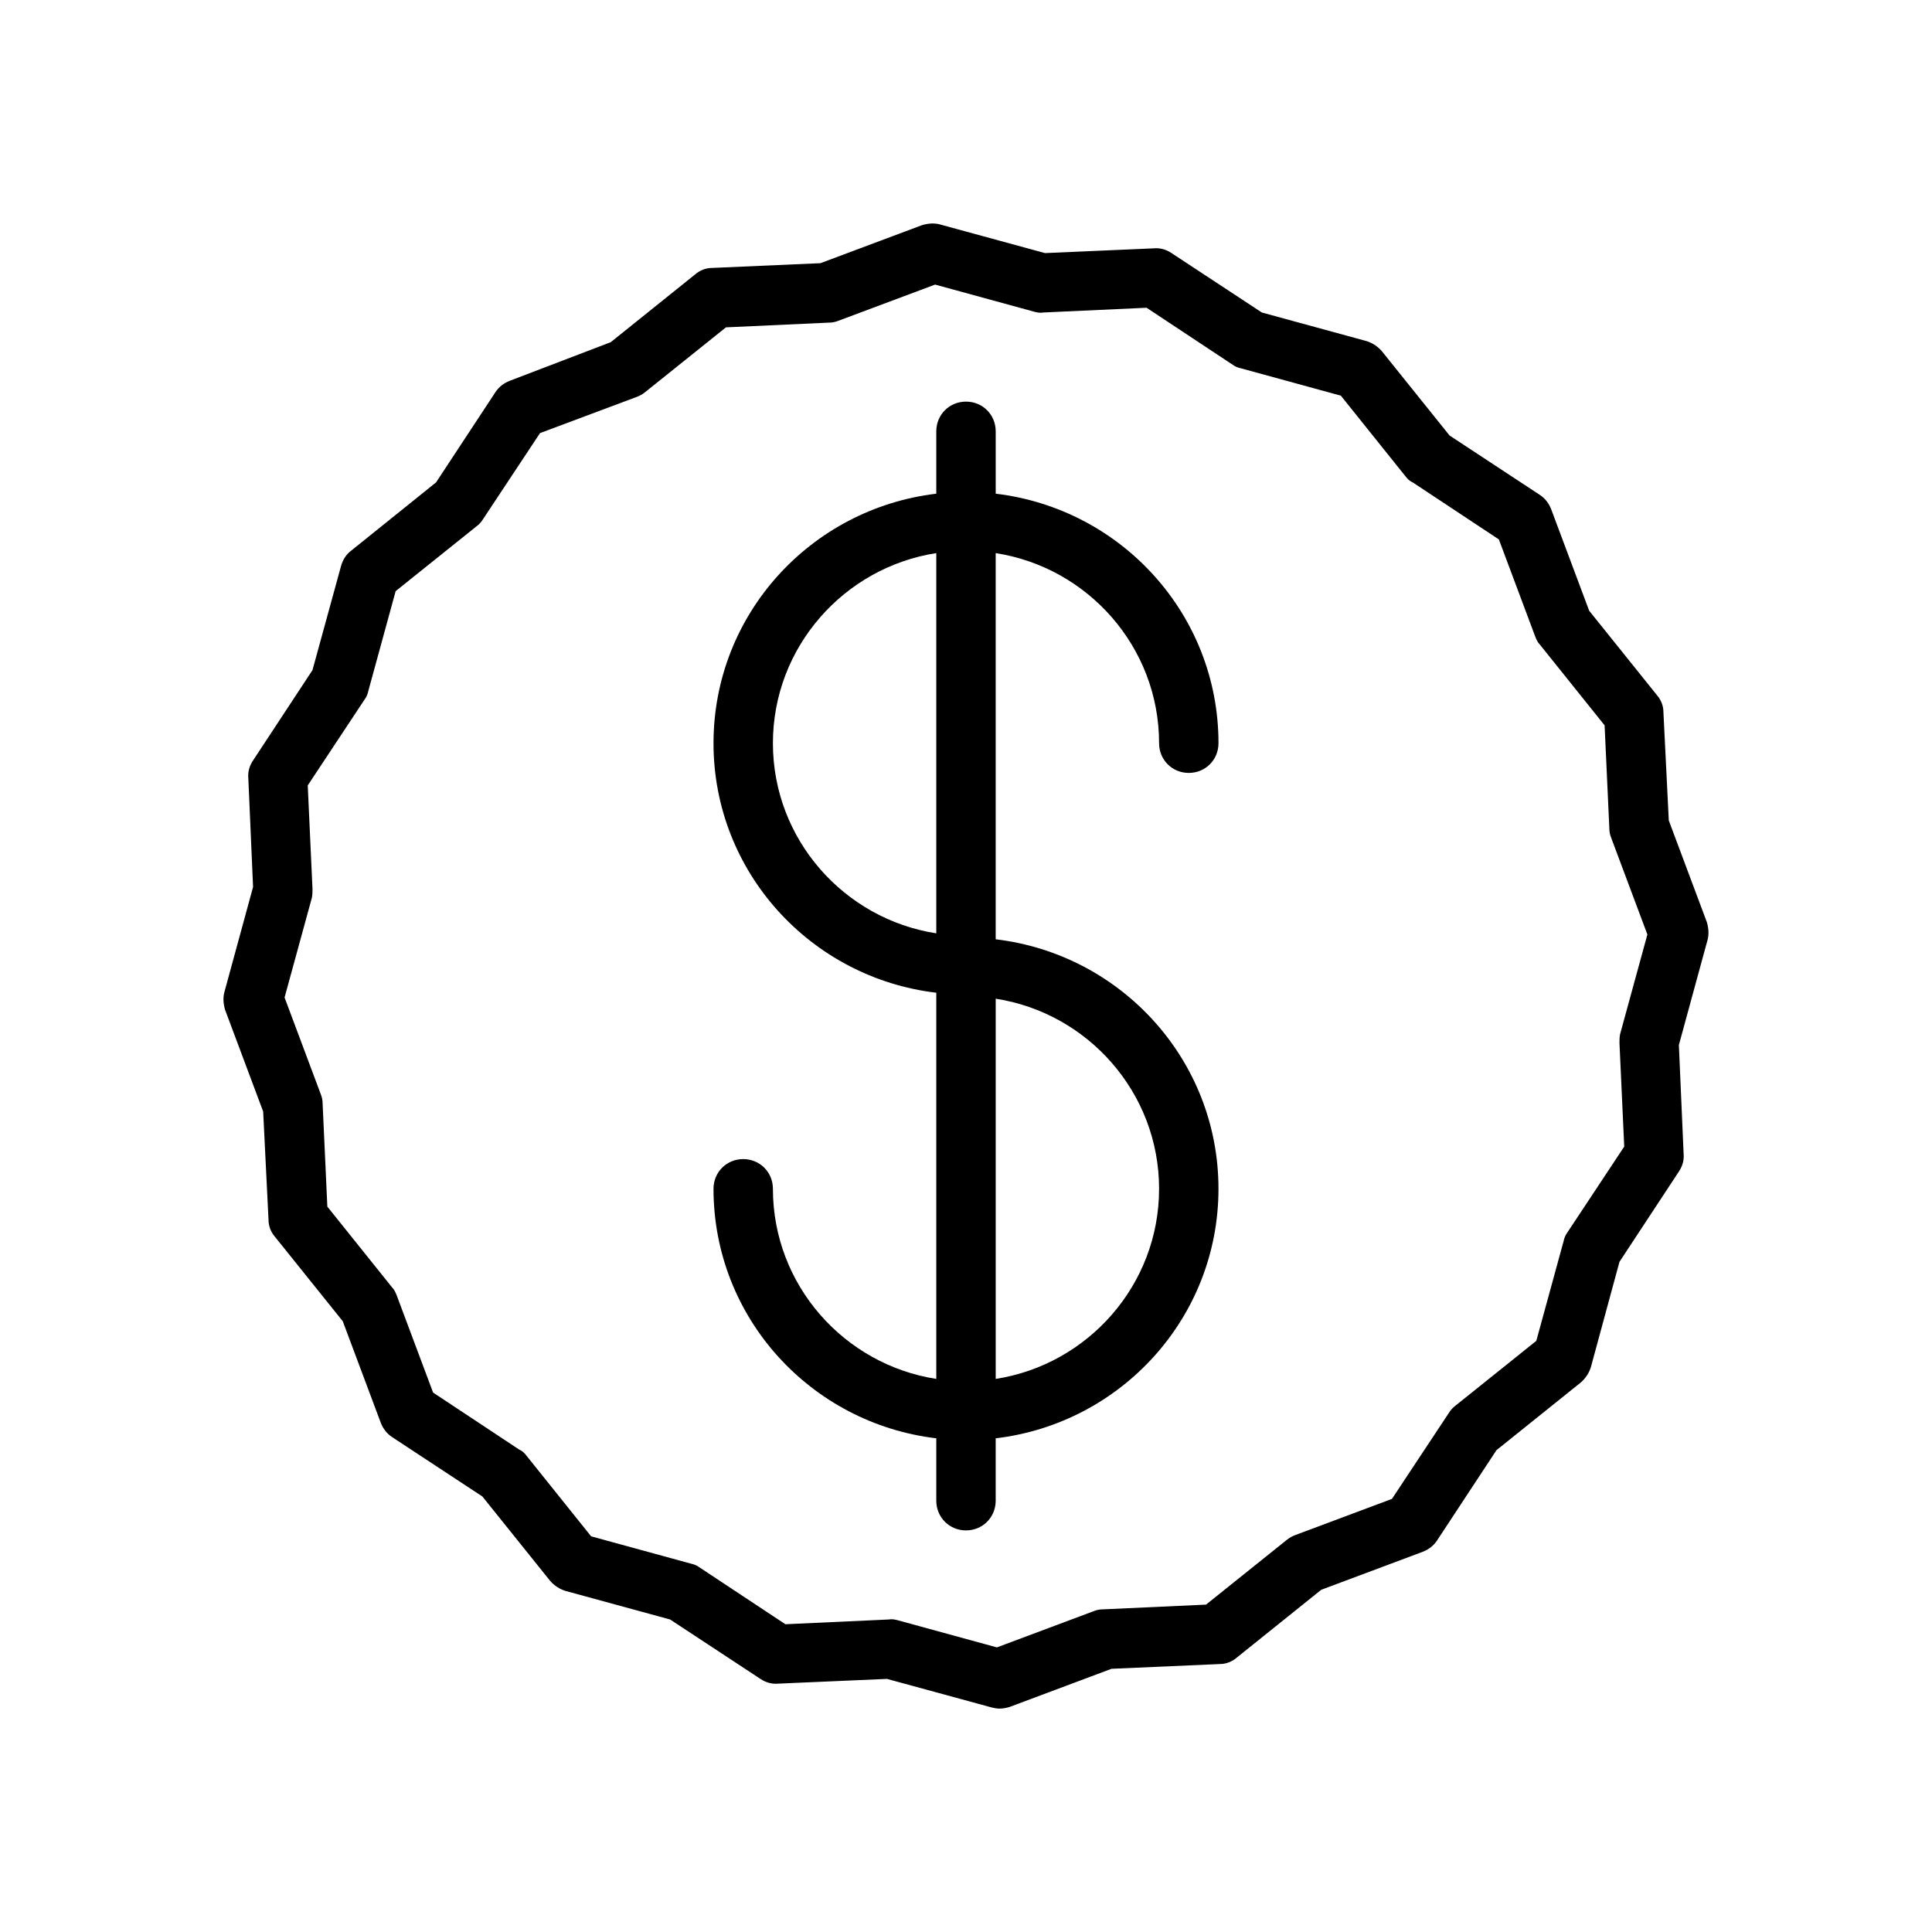
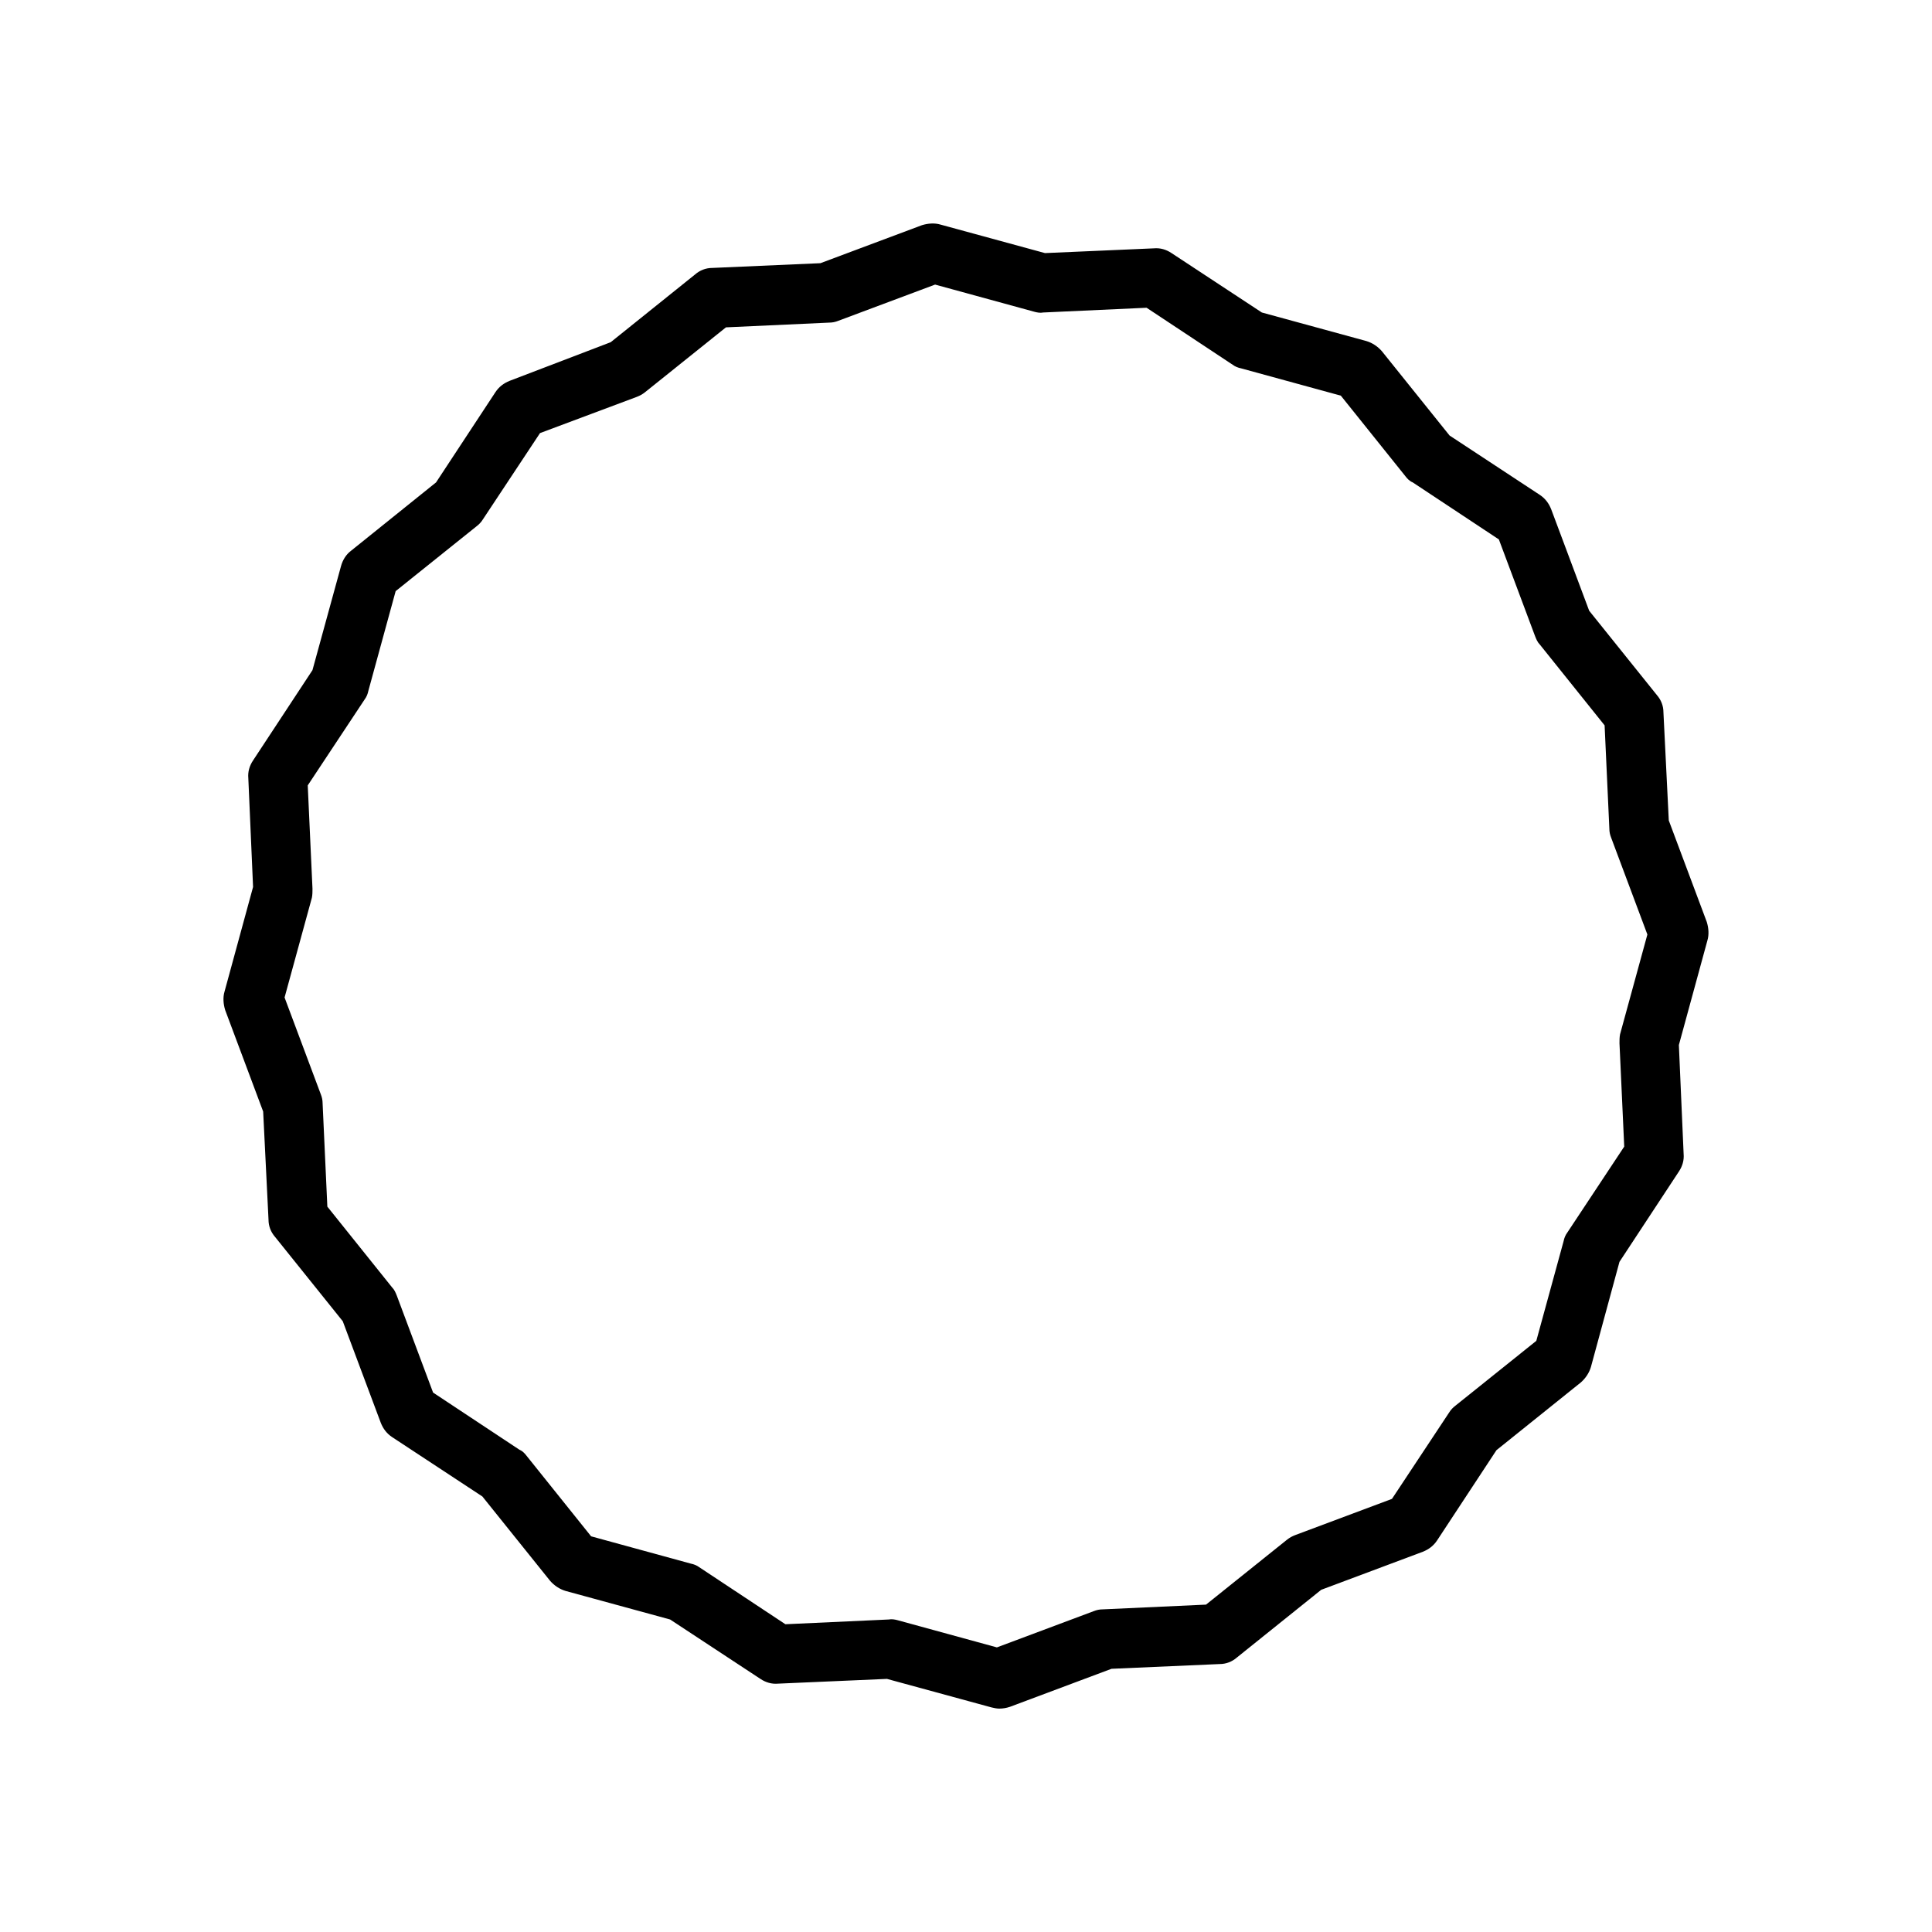
<svg xmlns="http://www.w3.org/2000/svg" fill="#000000" width="800px" height="800px" version="1.1" viewBox="144 144 512 512">
  <g>
-     <path d="m451.17 340.96c0 4.41 3.465 7.871 7.871 7.871 4.41 0 7.871-3.465 7.871-7.871 0-34.164-25.82-62.188-59.039-66.125v-16.531c0-4.41-3.465-7.871-7.871-7.871-4.41 0-7.875 3.465-7.875 7.871v16.531c-33.219 3.938-59.039 31.961-59.039 66.125 0 34.164 25.82 62.188 59.039 66.125v102.34c-24.402-3.777-43.297-24.875-43.297-50.383 0-4.41-3.465-7.871-7.871-7.871-4.41 0-7.871 3.465-7.871 7.871 0 34.164 25.82 62.188 59.039 66.125v16.535c0 4.41 3.465 7.871 7.871 7.871 4.41 0 7.871-3.465 7.871-7.871v-16.531c33.219-3.938 59.039-31.961 59.039-66.125 0-34.164-25.82-62.188-59.039-66.125v-102.34c24.406 3.777 43.301 24.875 43.301 50.379zm-59.043 50.383c-24.402-3.777-43.297-24.875-43.297-50.383 0-25.504 18.895-46.602 43.297-50.383zm59.043 67.699c0 25.504-18.895 46.602-43.297 50.383v-100.76c24.402 3.777 43.297 24.875 43.297 50.379z" />
    <path d="m596.48 393.23c0.473-1.574 0.316-3.305-0.156-4.879l-10.078-26.922-1.418-28.652c0-1.73-0.629-3.305-1.73-4.566l-17.949-22.355-10.078-26.922c-0.629-1.574-1.574-2.832-2.992-3.777l-23.93-15.742-17.949-22.355c-1.102-1.258-2.519-2.203-4.094-2.676l-27.707-7.57-23.93-15.742c-1.418-0.945-2.992-1.418-4.723-1.258l-28.812 1.258-27.711-7.559c-1.574-0.473-3.305-0.316-4.879 0.156l-26.922 10.078-28.652 1.258c-1.73 0-3.305 0.629-4.566 1.73l-22.355 17.949-26.766 10.234c-1.574 0.629-2.832 1.574-3.777 2.992l-15.742 23.93-22.52 18.109c-1.258 0.941-2.203 2.359-2.676 4.094l-7.559 27.551-15.742 23.93c-0.945 1.418-1.418 2.992-1.258 4.723l1.258 28.812-7.559 27.711c-0.473 1.574-0.316 3.305 0.156 4.879l10.078 26.922 1.418 28.652c0 1.73 0.629 3.305 1.73 4.566l17.949 22.355 10.078 26.922c0.629 1.574 1.574 2.832 2.992 3.777l23.93 15.742 17.949 22.355c1.102 1.258 2.519 2.203 4.094 2.676l27.707 7.566 23.93 15.742c1.418 0.945 2.992 1.418 4.723 1.258l28.812-1.258 27.711 7.559c0.629 0.156 1.418 0.316 2.047 0.316 0.945 0 1.891-0.156 2.832-0.473l26.922-10.078 28.652-1.258c1.73 0 3.305-0.629 4.566-1.73l22.355-17.949 26.922-10.078c1.574-0.629 2.832-1.574 3.777-2.992l15.742-23.93 22.355-17.949c1.258-1.102 2.203-2.519 2.676-4.094l7.566-27.867 15.742-23.93c0.945-1.418 1.418-2.992 1.258-4.723l-1.258-28.812zm-22.043 54.629-15.113 22.828c-0.473 0.629-0.789 1.418-0.945 2.203l-7.242 26.449-21.41 17.16c-0.629 0.473-1.258 1.102-1.73 1.891l-15.113 22.828-25.664 9.605c-0.789 0.316-1.418 0.629-2.203 1.258l-21.41 17.16-27.395 1.258c-0.789 0-1.574 0.156-2.363 0.473l-25.664 9.605-26.449-7.242c-0.633-0.152-1.418-0.309-2.207-0.152l-27.395 1.258-22.828-15.113c-0.629-0.473-1.418-0.789-2.203-0.945l-26.453-7.242-17.16-21.41c-0.473-0.629-1.102-1.258-1.891-1.574l-22.828-15.113-9.605-25.664c-0.316-0.789-0.629-1.574-1.258-2.203l-17.16-21.41-1.258-27.395c0-0.789-0.156-1.574-0.473-2.363l-9.605-25.664 7.242-26.449c0.156-0.789 0.156-1.574 0.156-2.363l-1.258-27.395 15.113-22.828c0.473-0.629 0.789-1.418 0.945-2.203l7.242-26.453 21.41-17.16c0.633-0.473 1.262-1.102 1.734-1.891l15.113-22.828 25.664-9.605c0.789-0.316 1.418-0.629 2.203-1.258l21.41-17.16 27.395-1.258c0.789 0 1.574-0.156 2.363-0.473l25.664-9.605 26.449 7.242c0.629 0.156 1.418 0.316 2.203 0.156l27.395-1.258 22.828 15.113c0.629 0.473 1.418 0.789 2.203 0.945l26.449 7.242 17.16 21.41c0.473 0.629 1.102 1.258 1.891 1.574l22.828 15.113 9.605 25.664c0.316 0.789 0.629 1.574 1.258 2.203l17.16 21.41 1.258 27.395c0 0.789 0.156 1.574 0.473 2.363l9.605 25.664-7.242 26.449c-0.152 0.789-0.152 1.578-0.152 2.363z" />
  </g>
</svg>